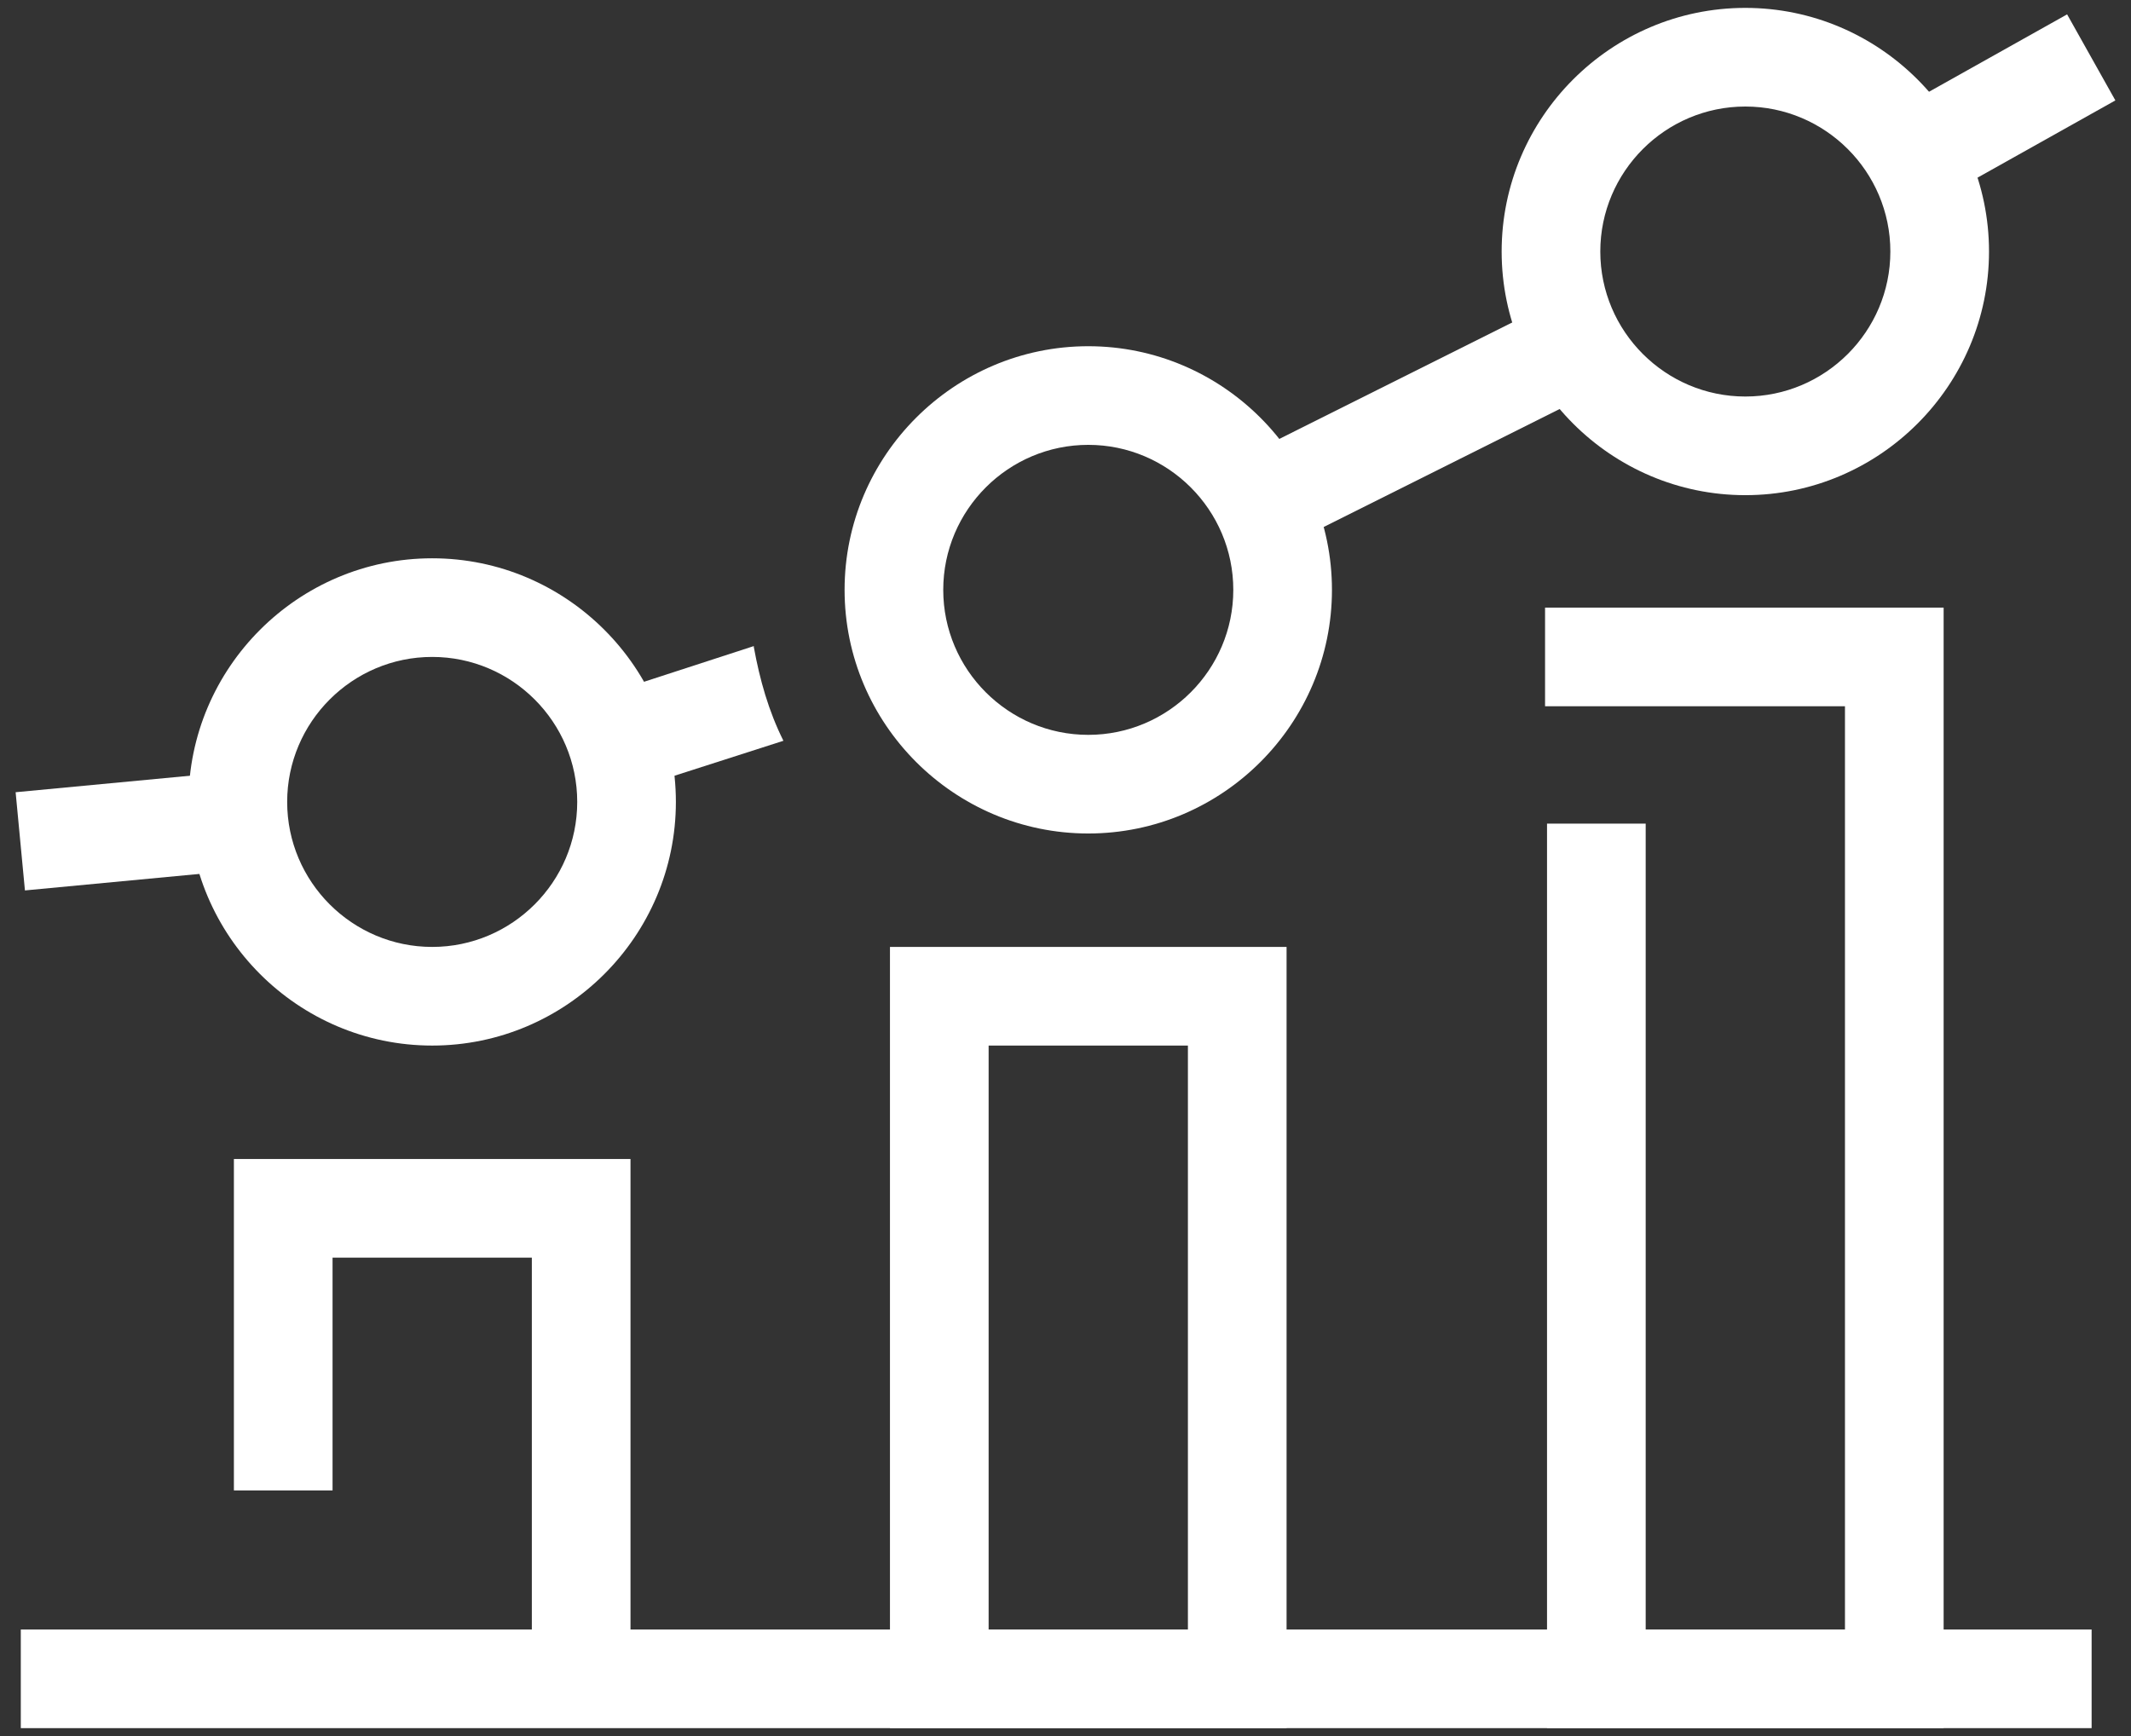
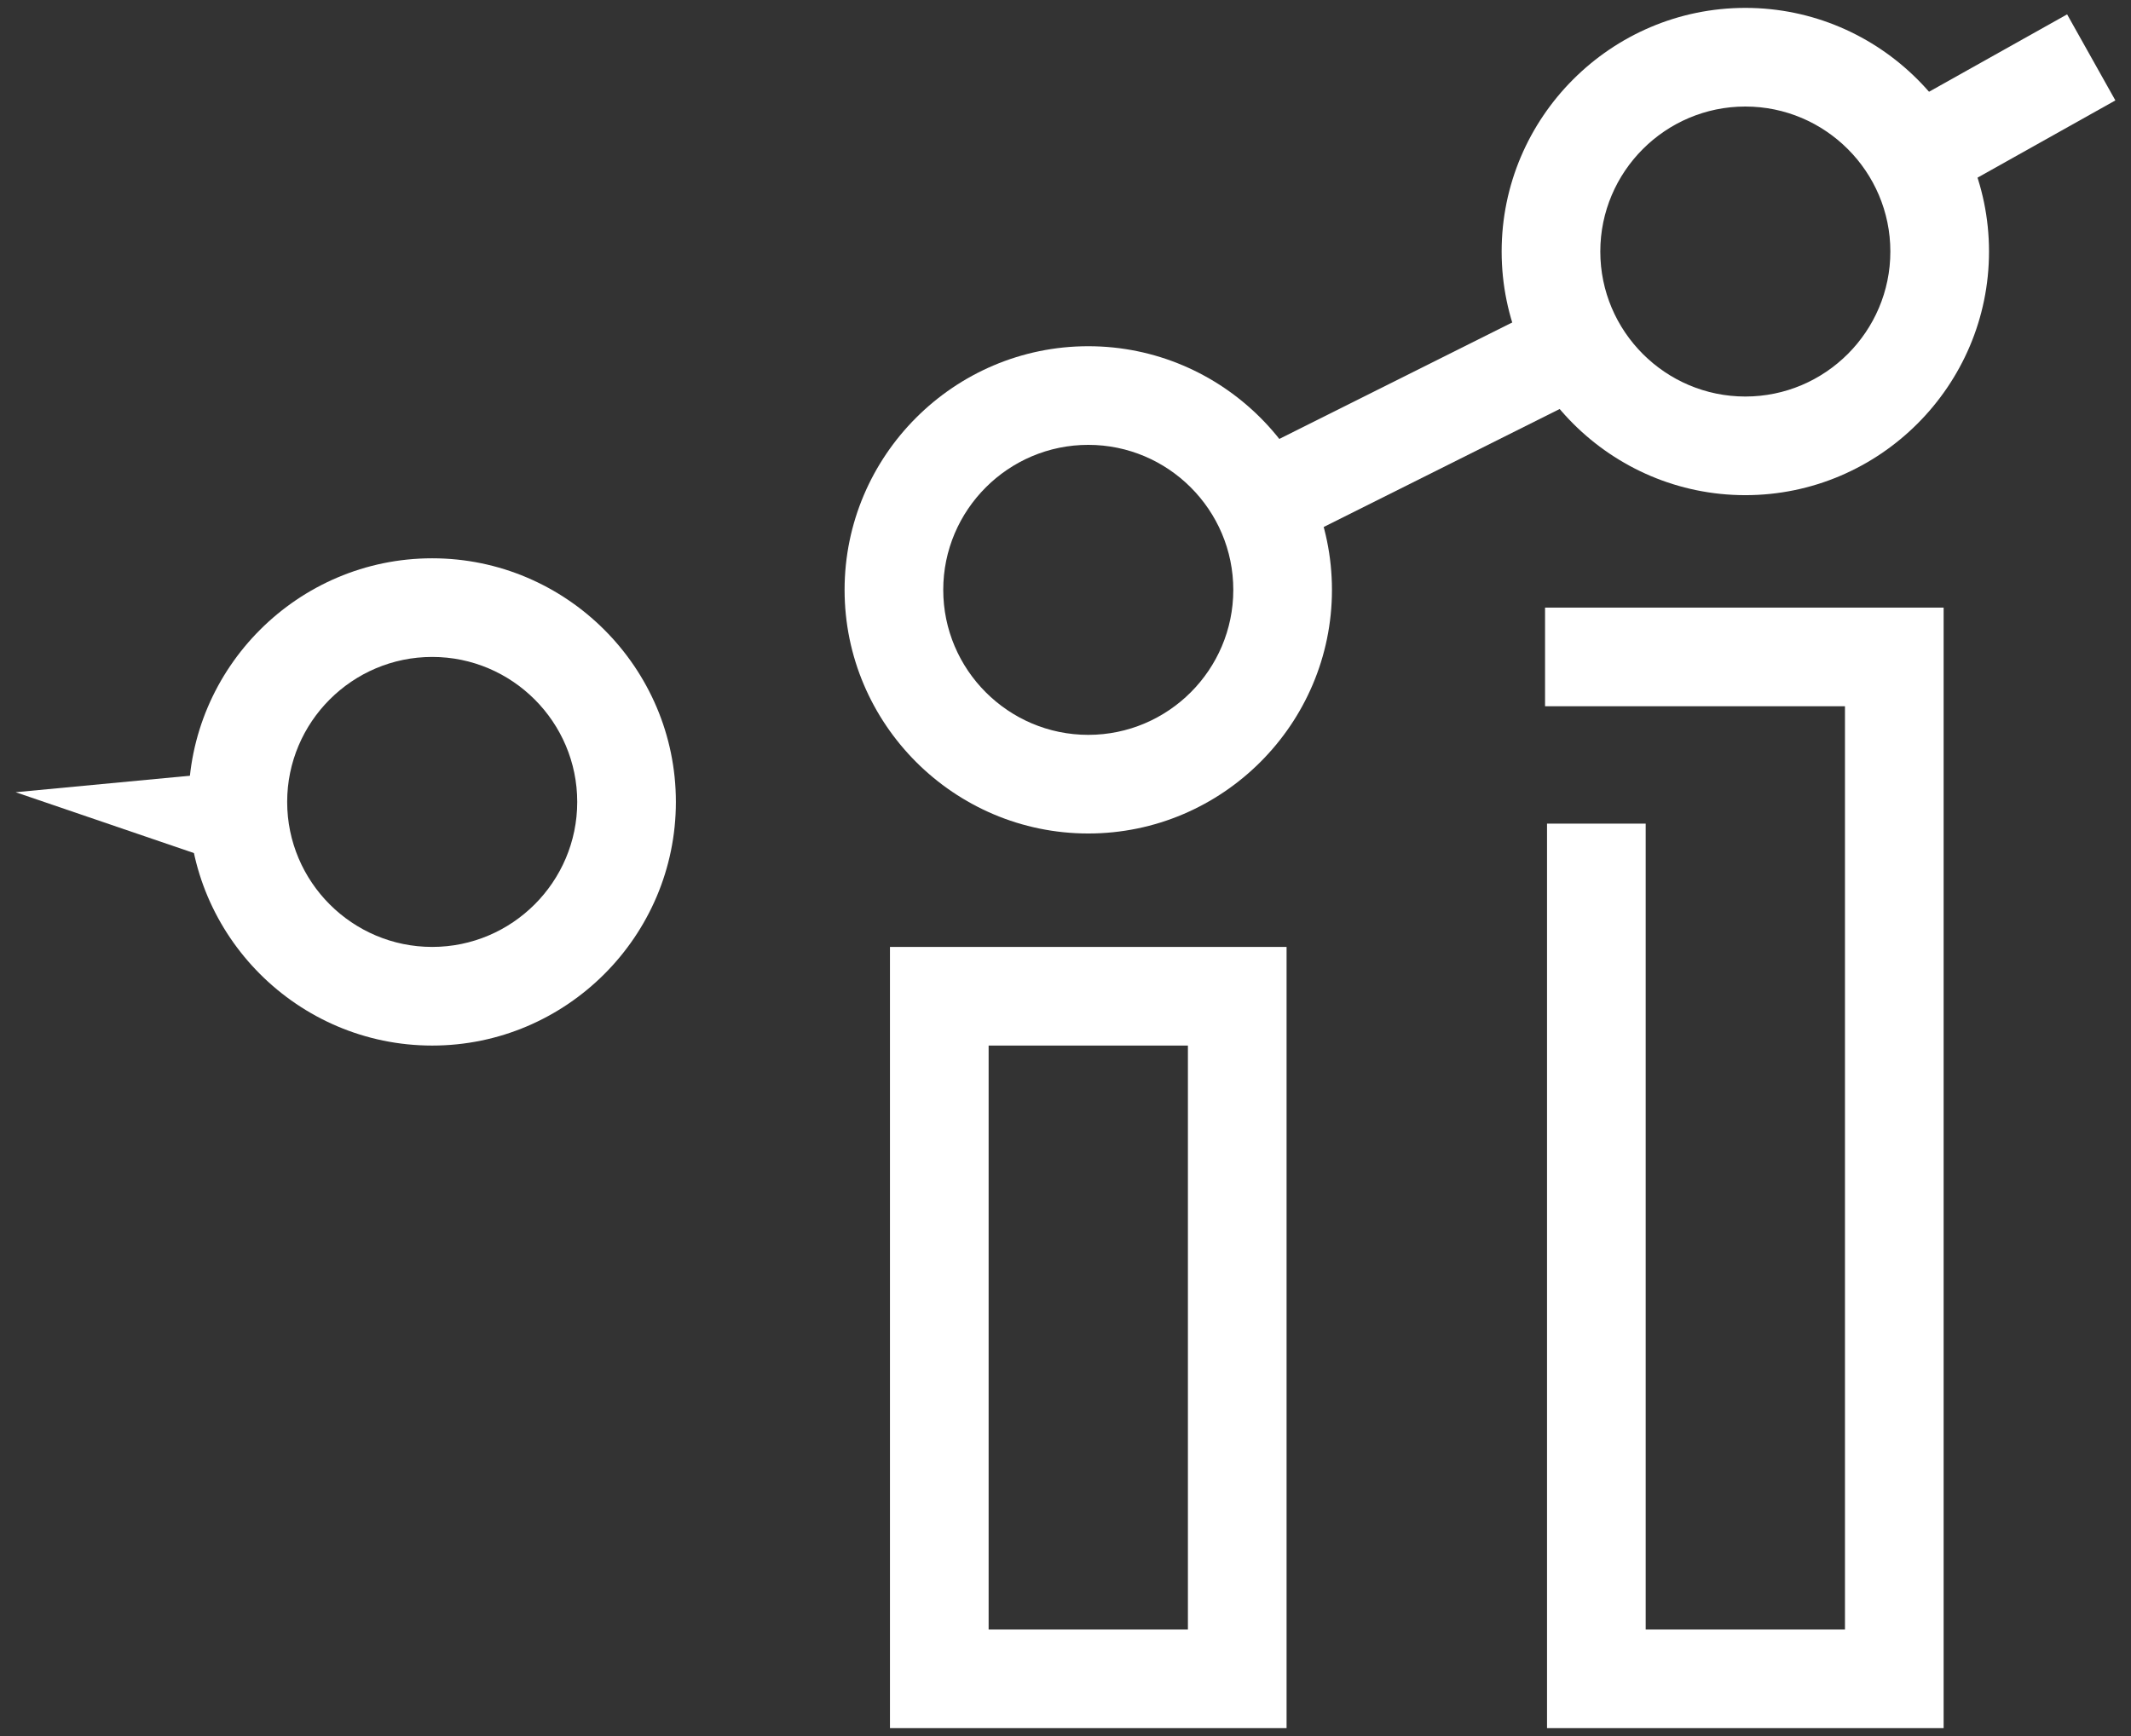
<svg xmlns="http://www.w3.org/2000/svg" width="54" height="44" viewBox="0 0 54 44" fill="none">
  <rect x="0" y="0" width="54" height="44" fill="#333333" stroke="none" />
-   <path d="M53.002 41.3H0.527V43.8H53.002V41.3Z" fill="white" />
-   <path d="M15.977 42.55H13.477V31.875H8.427V37.775H5.927V29.375H15.977V42.55Z" fill="white" />
  <path d="M10.952 26.5C7.552 26.5 4.777 23.725 4.777 20.325C4.777 16.925 7.552 14.15 10.952 14.15C14.352 14.15 17.127 16.925 17.127 20.325C17.127 23.725 14.352 26.5 10.952 26.5ZM10.952 16.65C8.927 16.65 7.277 18.3 7.277 20.325C7.277 22.35 8.927 24 10.952 24C12.977 24 14.627 22.35 14.627 20.325C14.627 18.3 12.977 16.65 10.952 16.65Z" fill="white" />
  <path d="M32.602 43.8H22.552V24H32.602V43.8ZM25.052 41.3H30.102V26.5H25.052V41.3Z" fill="white" />
  <path d="M27.577 21.125C24.177 21.125 21.402 18.35 21.402 14.95C21.402 11.55 24.177 8.775 27.577 8.775C30.977 8.775 33.752 11.55 33.752 14.95C33.752 18.35 30.977 21.125 27.577 21.125ZM27.577 11.275C25.552 11.275 23.902 12.925 23.902 14.95C23.902 16.975 25.552 18.625 27.577 18.625C29.602 18.625 31.252 16.975 31.252 14.95C31.252 12.925 29.602 11.275 27.577 11.275Z" fill="white" />
  <path d="M49.252 43.8H39.202V20.875H41.702V41.3H46.752V17.9H39.152V15.4H49.252V43.8Z" fill="white" />
  <path d="M44.227 12.55C40.827 12.55 38.052 9.775 38.052 6.375C38.052 2.975 40.827 0.2 44.227 0.2C47.627 0.2 50.402 2.975 50.402 6.375C50.402 9.775 47.627 12.55 44.227 12.55ZM44.227 2.7C42.202 2.7 40.552 4.35 40.552 6.375C40.552 8.4 42.202 10.05 44.227 10.05C46.252 10.05 47.902 8.4 47.902 6.375C47.902 4.35 46.252 2.7 44.227 2.7Z" fill="white" />
-   <path d="M5.922 19.556L0.396 20.079L0.632 22.568L6.157 22.045L5.922 19.556Z" fill="white" />
+   <path d="M5.922 19.556L0.396 20.079L6.157 22.045L5.922 19.556Z" fill="white" />
  <path d="M39.363 7.651L31.403 11.632L32.521 13.868L40.481 9.887L39.363 7.651Z" fill="white" />
  <path d="M52.381 0.364L47.889 2.882L49.111 5.063L53.604 2.545L52.381 0.364Z" fill="white" />
-   <path d="M19.102 16.375L15.027 17.7L15.802 20.075L19.852 18.775C19.477 18.025 19.252 17.225 19.102 16.4V16.375Z" fill="white" />
</svg>